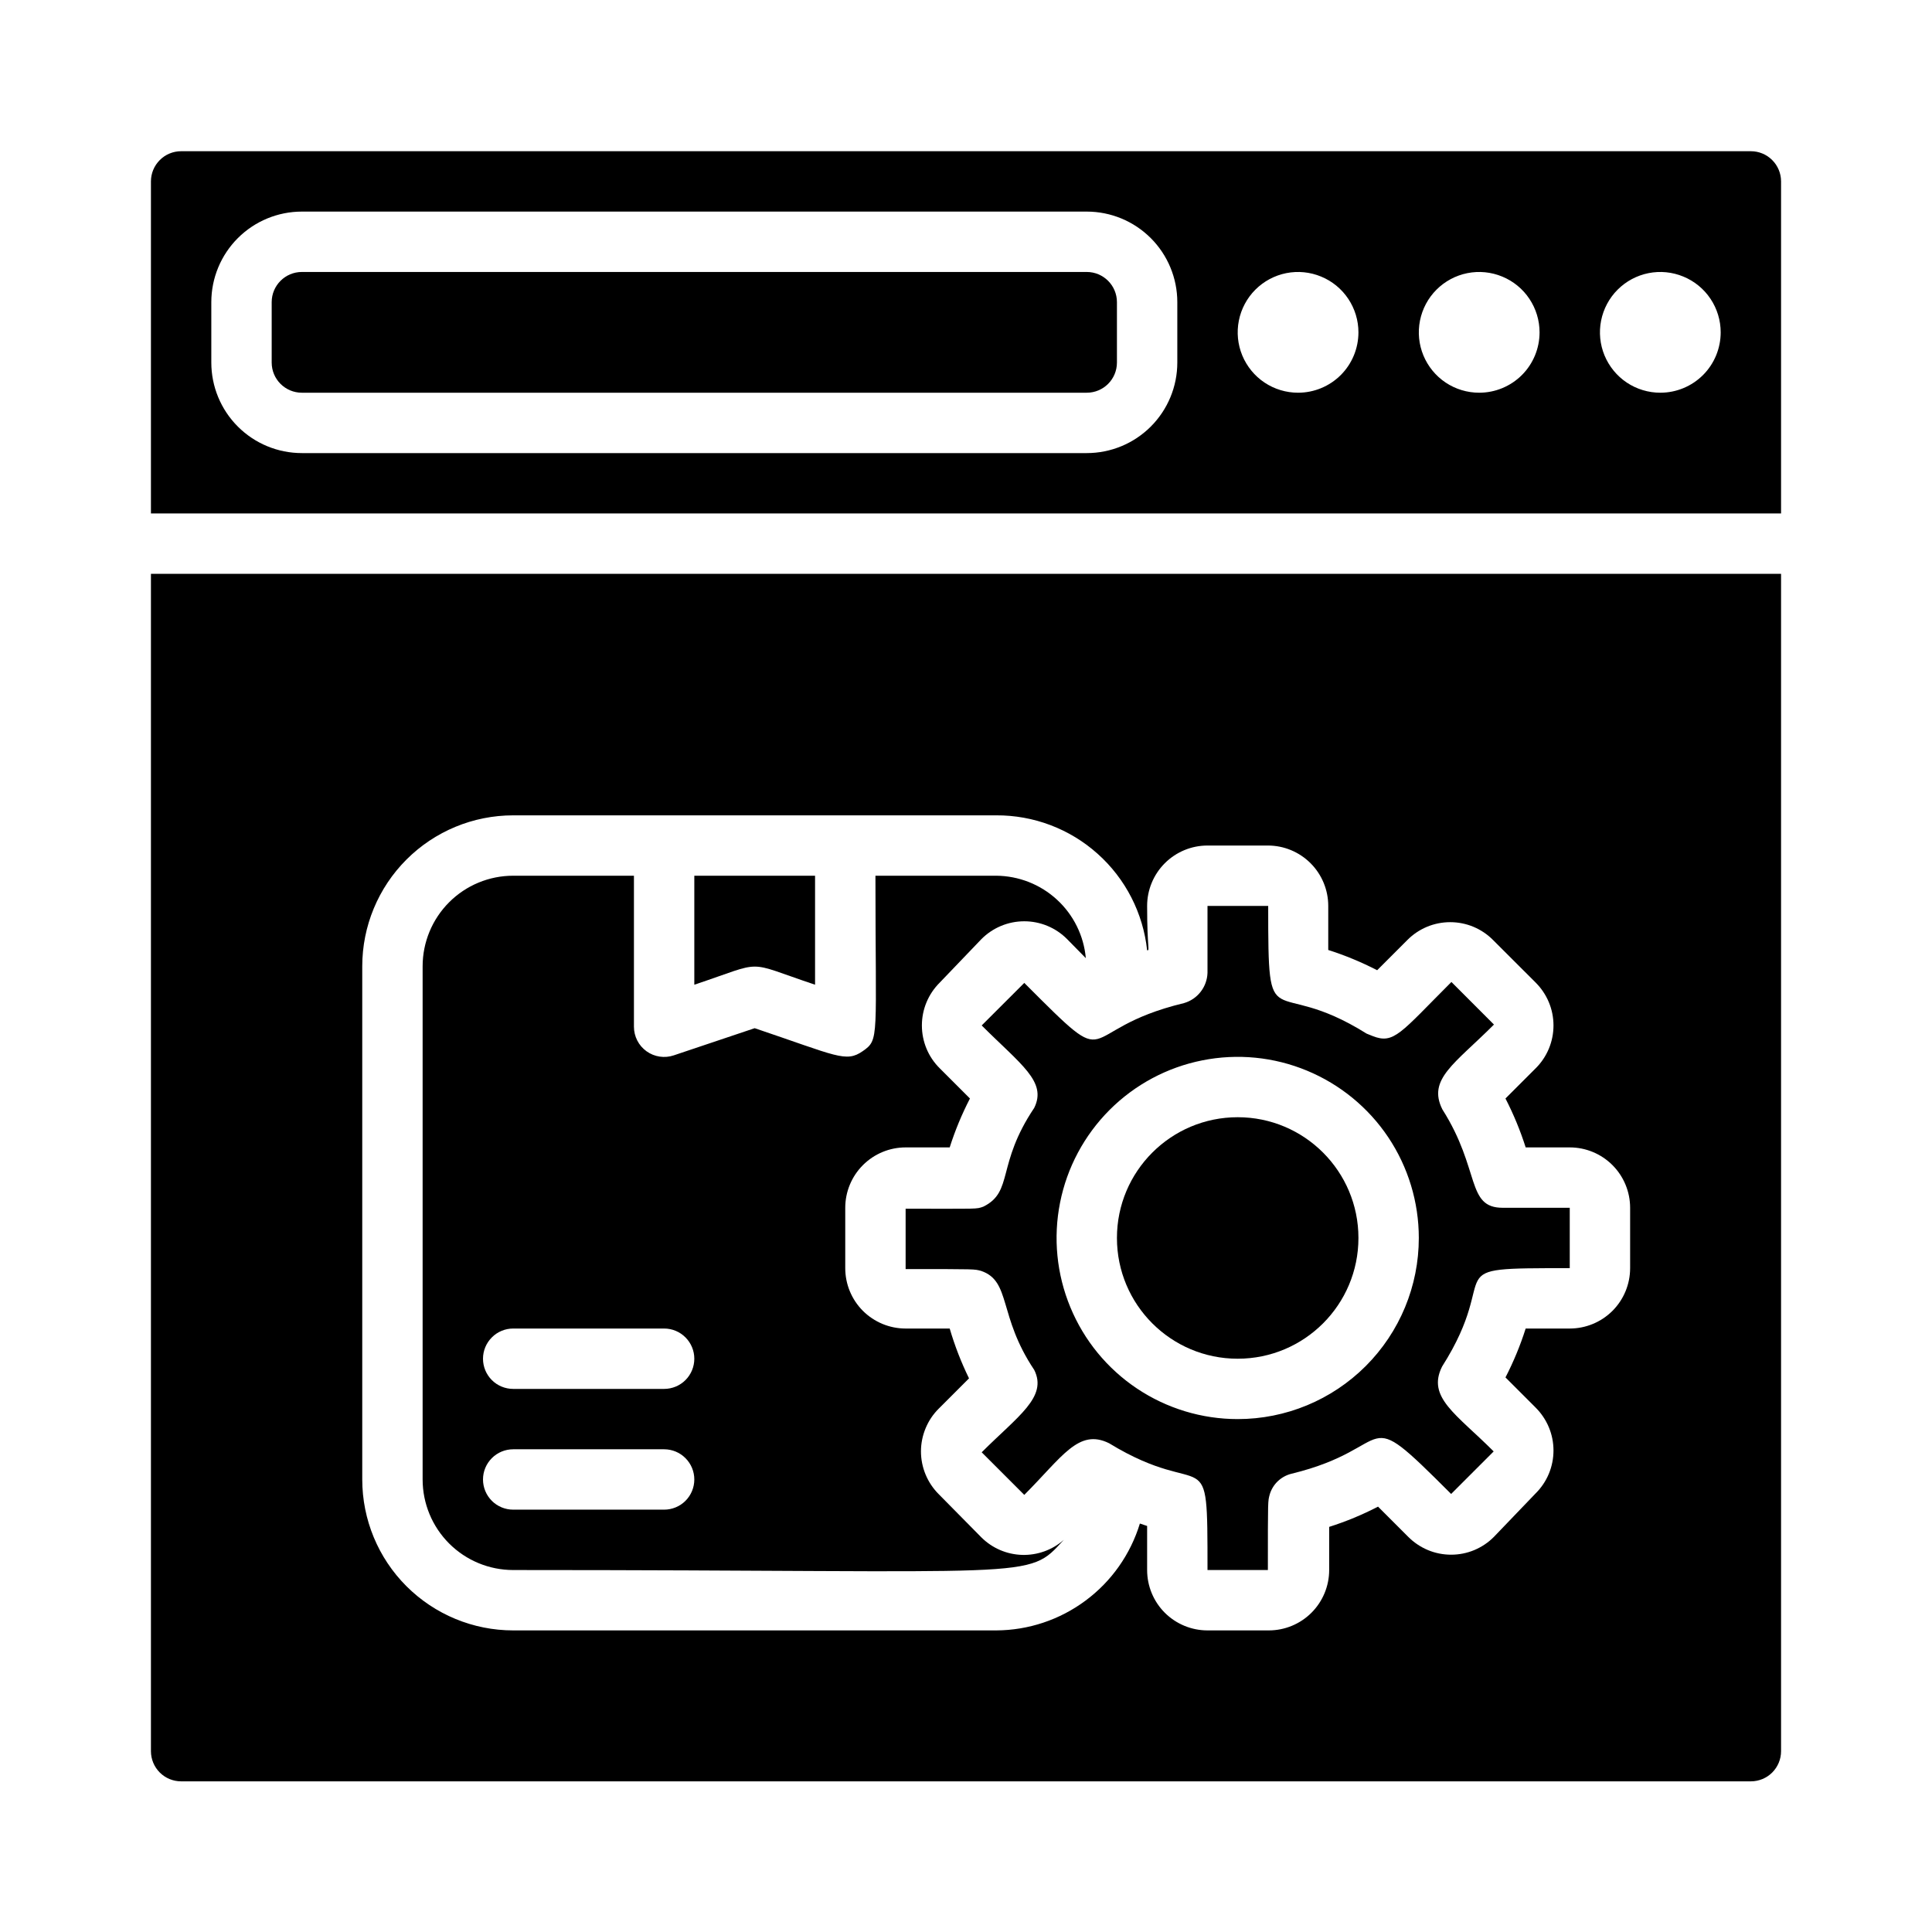
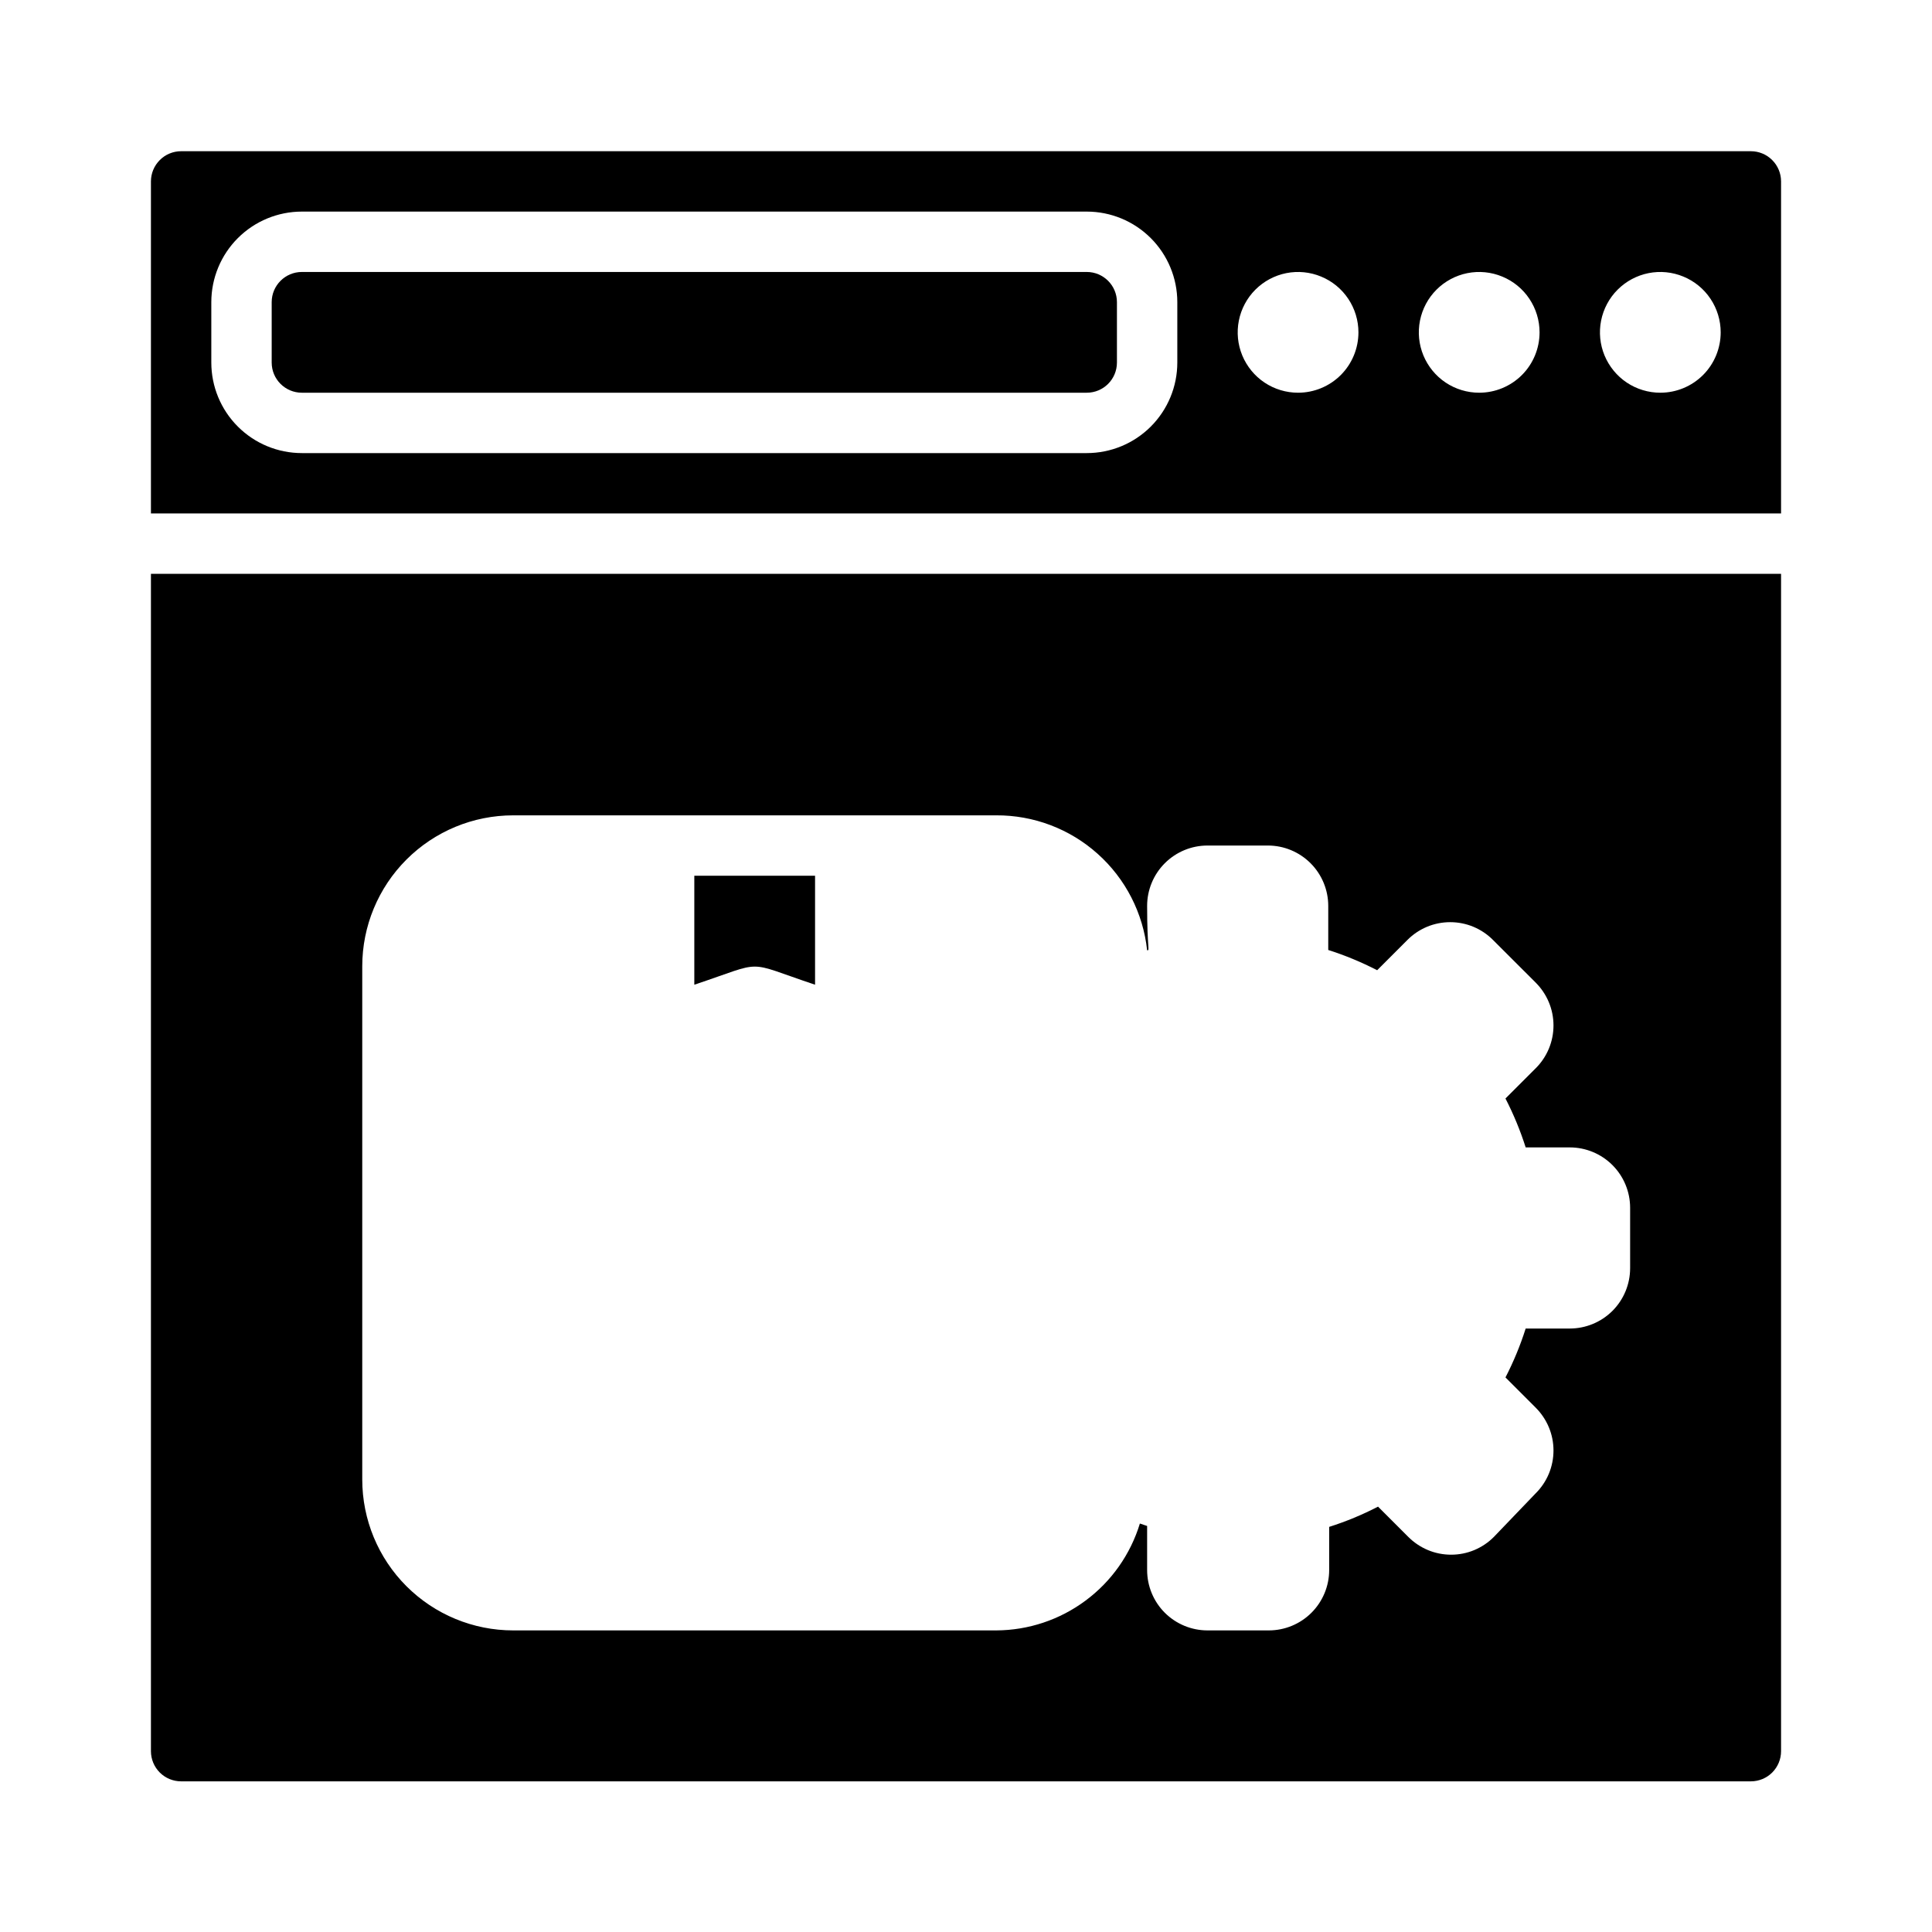
<svg xmlns="http://www.w3.org/2000/svg" width="48" height="48" viewBox="0 0 48 48" fill="none">
  <path d="M43.5 3.757H4.5C4.301 3.757 4.11 3.836 3.97 3.977C3.829 4.118 3.75 4.308 3.75 4.507V12.757H44.25V4.507C44.25 4.308 44.171 4.118 44.03 3.977C43.89 3.836 43.699 3.757 43.5 3.757ZM29.25 9.007C29.25 9.604 29.013 10.176 28.591 10.598C28.169 11.02 27.597 11.257 27 11.257H7.5C6.903 11.257 6.331 11.02 5.909 10.598C5.487 10.176 5.25 9.604 5.25 9.007V7.507C5.25 6.911 5.487 6.338 5.909 5.916C6.331 5.494 6.903 5.257 7.5 5.257H27C27.597 5.257 28.169 5.494 28.591 5.916C29.013 6.338 29.25 6.911 29.25 7.507V9.007ZM32.25 9.757C31.953 9.757 31.663 9.669 31.417 9.505C31.17 9.34 30.978 9.105 30.864 8.831C30.751 8.557 30.721 8.256 30.779 7.965C30.837 7.674 30.98 7.406 31.189 7.197C31.399 6.987 31.666 6.844 31.957 6.786C32.248 6.728 32.55 6.758 32.824 6.872C33.098 6.985 33.332 7.177 33.497 7.424C33.662 7.671 33.75 7.961 33.75 8.257C33.75 8.655 33.592 9.037 33.311 9.318C33.029 9.599 32.648 9.757 32.25 9.757ZM36.75 9.757C36.453 9.757 36.163 9.669 35.917 9.505C35.67 9.34 35.478 9.105 35.364 8.831C35.251 8.557 35.221 8.256 35.279 7.965C35.337 7.674 35.48 7.406 35.689 7.197C35.899 6.987 36.166 6.844 36.457 6.786C36.748 6.728 37.05 6.758 37.324 6.872C37.598 6.985 37.832 7.177 37.997 7.424C38.162 7.671 38.25 7.961 38.25 8.257C38.25 8.655 38.092 9.037 37.811 9.318C37.529 9.599 37.148 9.757 36.75 9.757ZM41.25 9.757C40.953 9.757 40.663 9.669 40.417 9.505C40.17 9.34 39.978 9.105 39.864 8.831C39.751 8.557 39.721 8.256 39.779 7.965C39.837 7.674 39.98 7.406 40.189 7.197C40.399 6.987 40.666 6.844 40.957 6.786C41.248 6.728 41.55 6.758 41.824 6.872C42.098 6.985 42.332 7.177 42.497 7.424C42.662 7.671 42.75 7.961 42.75 8.257C42.75 8.655 42.592 9.037 42.311 9.318C42.029 9.599 41.648 9.757 41.25 9.757Z" fill="black" />
  <path d="M3.75 14.257V43.507C3.75 43.706 3.829 43.897 3.97 44.038C4.11 44.178 4.301 44.257 4.5 44.257H43.5C43.699 44.257 43.89 44.178 44.03 44.038C44.171 43.897 44.25 43.706 44.25 43.507V14.257H3.75ZM40.5 31.507C40.5 31.905 40.342 32.287 40.061 32.568C39.779 32.849 39.398 33.007 39 33.007H37.905C37.772 33.426 37.604 33.832 37.403 34.222L38.153 34.972C38.293 35.112 38.405 35.278 38.481 35.461C38.557 35.643 38.596 35.839 38.596 36.037C38.596 36.235 38.557 36.431 38.481 36.614C38.405 36.797 38.293 36.963 38.153 37.102L37.117 38.182C36.978 38.323 36.812 38.434 36.629 38.511C36.447 38.587 36.251 38.626 36.053 38.626C35.855 38.626 35.658 38.587 35.476 38.511C35.293 38.434 35.127 38.323 34.987 38.182L34.237 37.432C33.847 37.634 33.441 37.802 33.023 37.935V39.007C33.023 39.405 32.864 39.787 32.583 40.068C32.302 40.349 31.92 40.507 31.523 40.507H30C29.602 40.507 29.221 40.349 28.939 40.068C28.658 39.787 28.5 39.405 28.5 39.007V37.912L28.32 37.852C28.086 38.618 27.614 39.289 26.971 39.766C26.329 40.244 25.55 40.504 24.75 40.507H12.75C11.755 40.507 10.802 40.112 10.098 39.409C9.395 38.706 9 37.752 9 36.757V24.007C9 23.013 9.395 22.059 10.098 21.356C10.802 20.652 11.755 20.257 12.75 20.257H24.75C25.679 20.252 26.578 20.592 27.27 21.212C27.963 21.831 28.401 22.686 28.5 23.61C28.575 23.61 28.5 23.61 28.5 22.507C28.5 22.11 28.658 21.728 28.939 21.447C29.221 21.165 29.602 21.007 30 21.007H31.5C31.898 21.007 32.279 21.165 32.561 21.447C32.842 21.728 33 22.11 33 22.507V23.602C33.418 23.735 33.825 23.904 34.215 24.105L34.965 23.355C35.104 23.214 35.27 23.103 35.453 23.026C35.636 22.95 35.832 22.911 36.03 22.911C36.228 22.911 36.424 22.95 36.607 23.026C36.79 23.103 36.956 23.214 37.095 23.355L38.153 24.412C38.293 24.552 38.405 24.718 38.481 24.901C38.557 25.083 38.596 25.279 38.596 25.477C38.596 25.675 38.557 25.871 38.481 26.054C38.405 26.237 38.293 26.403 38.153 26.542L37.403 27.292C37.604 27.683 37.772 28.089 37.905 28.507H39C39.398 28.507 39.779 28.665 40.061 28.947C40.342 29.228 40.5 29.61 40.5 30.007V31.507Z" fill="black" />
  <path d="M27 6.757H7.5C7.086 6.757 6.75 7.093 6.75 7.507V9.007C6.75 9.422 7.086 9.757 7.5 9.757H27C27.414 9.757 27.75 9.422 27.75 9.007V7.507C27.75 7.093 27.414 6.757 27 6.757Z" fill="black" />
  <path d="M20.25 21.757V24.465C18.457 23.865 19.05 23.865 17.25 24.465V21.757H20.25Z" fill="black" />
-   <path d="M37.335 30.007C36.42 30.007 36.788 29.062 35.835 27.562C35.46 26.812 36.142 26.43 37.117 25.455L36.06 24.397C34.792 25.665 34.635 25.95 34.102 25.74L33.953 25.68C31.56 24.18 31.508 25.927 31.508 22.507H30V24.172C29.994 24.343 29.934 24.508 29.829 24.642C29.724 24.777 29.579 24.875 29.415 24.922C26.61 25.597 27.817 26.79 25.448 24.42L24.39 25.477C25.365 26.452 26.017 26.872 25.695 27.525C24.75 28.935 25.185 29.602 24.435 29.977C24.247 30.045 24.345 30.03 22.5 30.03V31.53C24.3 31.53 24.195 31.53 24.375 31.575C25.125 31.83 24.795 32.692 25.695 34.035C26.032 34.71 25.29 35.182 24.39 36.082L25.448 37.14C26.392 36.195 26.797 35.482 27.555 35.857C30 37.35 30 35.64 30 39.007H31.5C31.5 37.207 31.5 37.312 31.545 37.132C31.582 37.006 31.651 36.892 31.746 36.801C31.841 36.711 31.958 36.646 32.085 36.615C34.778 35.962 33.705 34.77 36.053 37.117L37.11 36.06C36.18 35.13 35.445 34.717 35.828 33.952C37.38 31.507 35.58 31.507 39 31.507V30.007H37.335ZM30.75 35.257C29.86 35.257 28.99 34.993 28.25 34.499C27.51 34.005 26.933 33.302 26.593 32.479C26.252 31.657 26.163 30.752 26.337 29.879C26.51 29.006 26.939 28.205 27.568 27.575C28.197 26.946 28.999 26.517 29.872 26.344C30.745 26.17 31.65 26.259 32.472 26.6C33.294 26.941 33.997 27.517 34.492 28.257C34.986 28.997 35.25 29.867 35.25 30.757C35.25 31.951 34.776 33.095 33.932 33.939C33.088 34.783 31.944 35.257 30.75 35.257Z" fill="black" />
-   <path d="M24.383 23.332C24.522 23.192 24.688 23.08 24.871 23.004C25.053 22.928 25.25 22.889 25.448 22.889C25.645 22.889 25.842 22.928 26.024 23.004C26.207 23.08 26.373 23.192 26.512 23.332L26.977 23.805C26.927 23.248 26.671 22.729 26.259 22.351C25.847 21.972 25.309 21.761 24.75 21.757H21.75C21.75 25.822 21.855 25.822 21.435 26.115C21.015 26.407 20.797 26.235 18.75 25.545L16.74 26.22C16.627 26.258 16.507 26.269 16.389 26.251C16.271 26.233 16.159 26.188 16.062 26.118C15.965 26.048 15.886 25.957 15.832 25.85C15.778 25.744 15.75 25.627 15.75 25.507V21.757H12.75C12.153 21.757 11.581 21.994 11.159 22.416C10.737 22.838 10.5 23.411 10.5 24.007V36.757C10.5 37.354 10.737 37.926 11.159 38.348C11.581 38.77 12.153 39.007 12.75 39.007C25.92 39.007 25.5 39.27 26.43 38.257C26.145 38.509 25.774 38.642 25.394 38.631C25.014 38.62 24.653 38.465 24.383 38.197L23.325 37.125C23.184 36.985 23.073 36.819 22.997 36.637C22.921 36.454 22.881 36.258 22.881 36.06C22.881 35.862 22.921 35.666 22.997 35.483C23.073 35.3 23.184 35.134 23.325 34.995L24.075 34.245C23.88 33.847 23.72 33.433 23.595 33.007H22.5C22.102 33.007 21.721 32.849 21.439 32.568C21.158 32.287 21 31.905 21 31.507V30.007C21 29.61 21.158 29.228 21.439 28.947C21.721 28.665 22.102 28.507 22.5 28.507H23.595C23.728 28.089 23.896 27.683 24.098 27.292L23.348 26.542C23.207 26.403 23.095 26.237 23.019 26.054C22.943 25.871 22.904 25.675 22.904 25.477C22.904 25.279 22.943 25.083 23.019 24.901C23.095 24.718 23.207 24.552 23.348 24.412L24.383 23.332ZM16.5 37.507H12.75C12.551 37.507 12.36 37.428 12.22 37.288C12.079 37.147 12 36.956 12 36.757C12 36.558 12.079 36.368 12.22 36.227C12.36 36.086 12.551 36.007 12.75 36.007H16.5C16.699 36.007 16.89 36.086 17.03 36.227C17.171 36.368 17.25 36.558 17.25 36.757C17.25 36.956 17.171 37.147 17.03 37.288C16.89 37.428 16.699 37.507 16.5 37.507ZM16.5 34.507H12.75C12.551 34.507 12.36 34.428 12.22 34.288C12.079 34.147 12 33.956 12 33.757C12 33.558 12.079 33.368 12.22 33.227C12.36 33.086 12.551 33.007 12.75 33.007H16.5C16.699 33.007 16.89 33.086 17.03 33.227C17.171 33.368 17.25 33.558 17.25 33.757C17.25 33.956 17.171 34.147 17.03 34.288C16.89 34.428 16.699 34.507 16.5 34.507Z" fill="black" />
-   <path d="M30.75 33.757C32.407 33.757 33.75 32.414 33.75 30.757C33.75 29.101 32.407 27.757 30.75 27.757C29.093 27.757 27.75 29.101 27.75 30.757C27.75 32.414 29.093 33.757 30.75 33.757Z" fill="black" />
</svg>